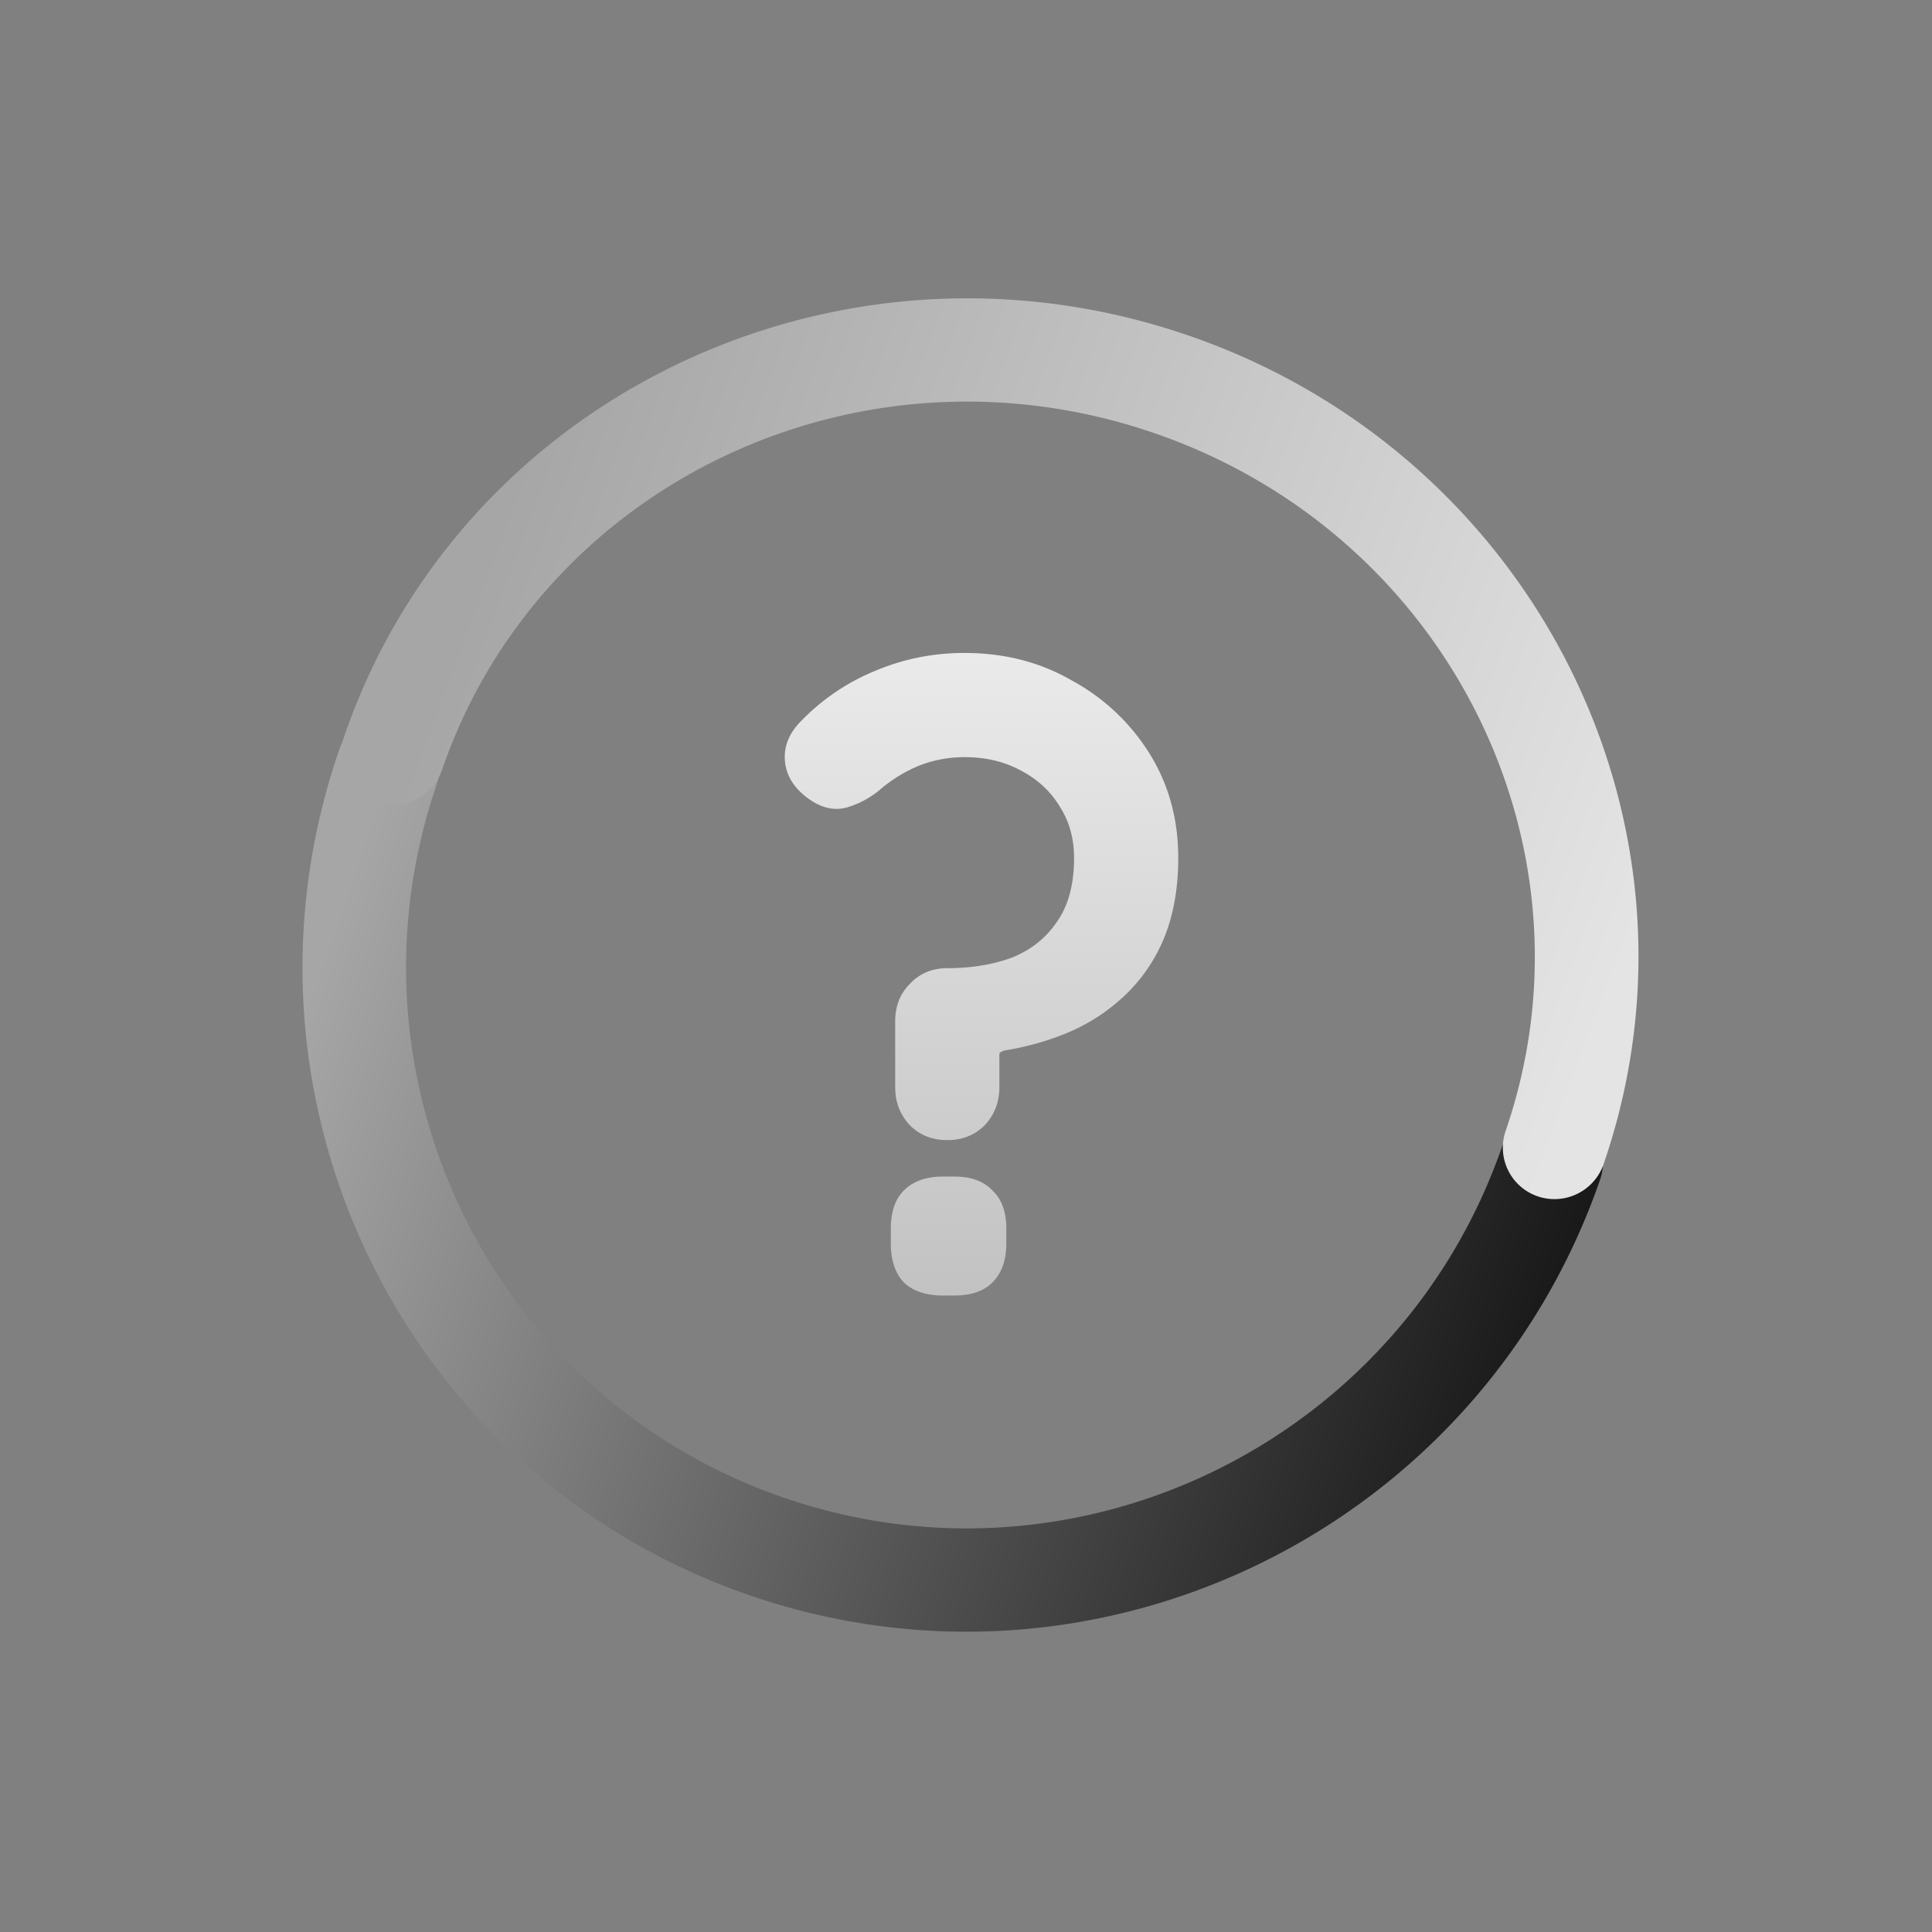
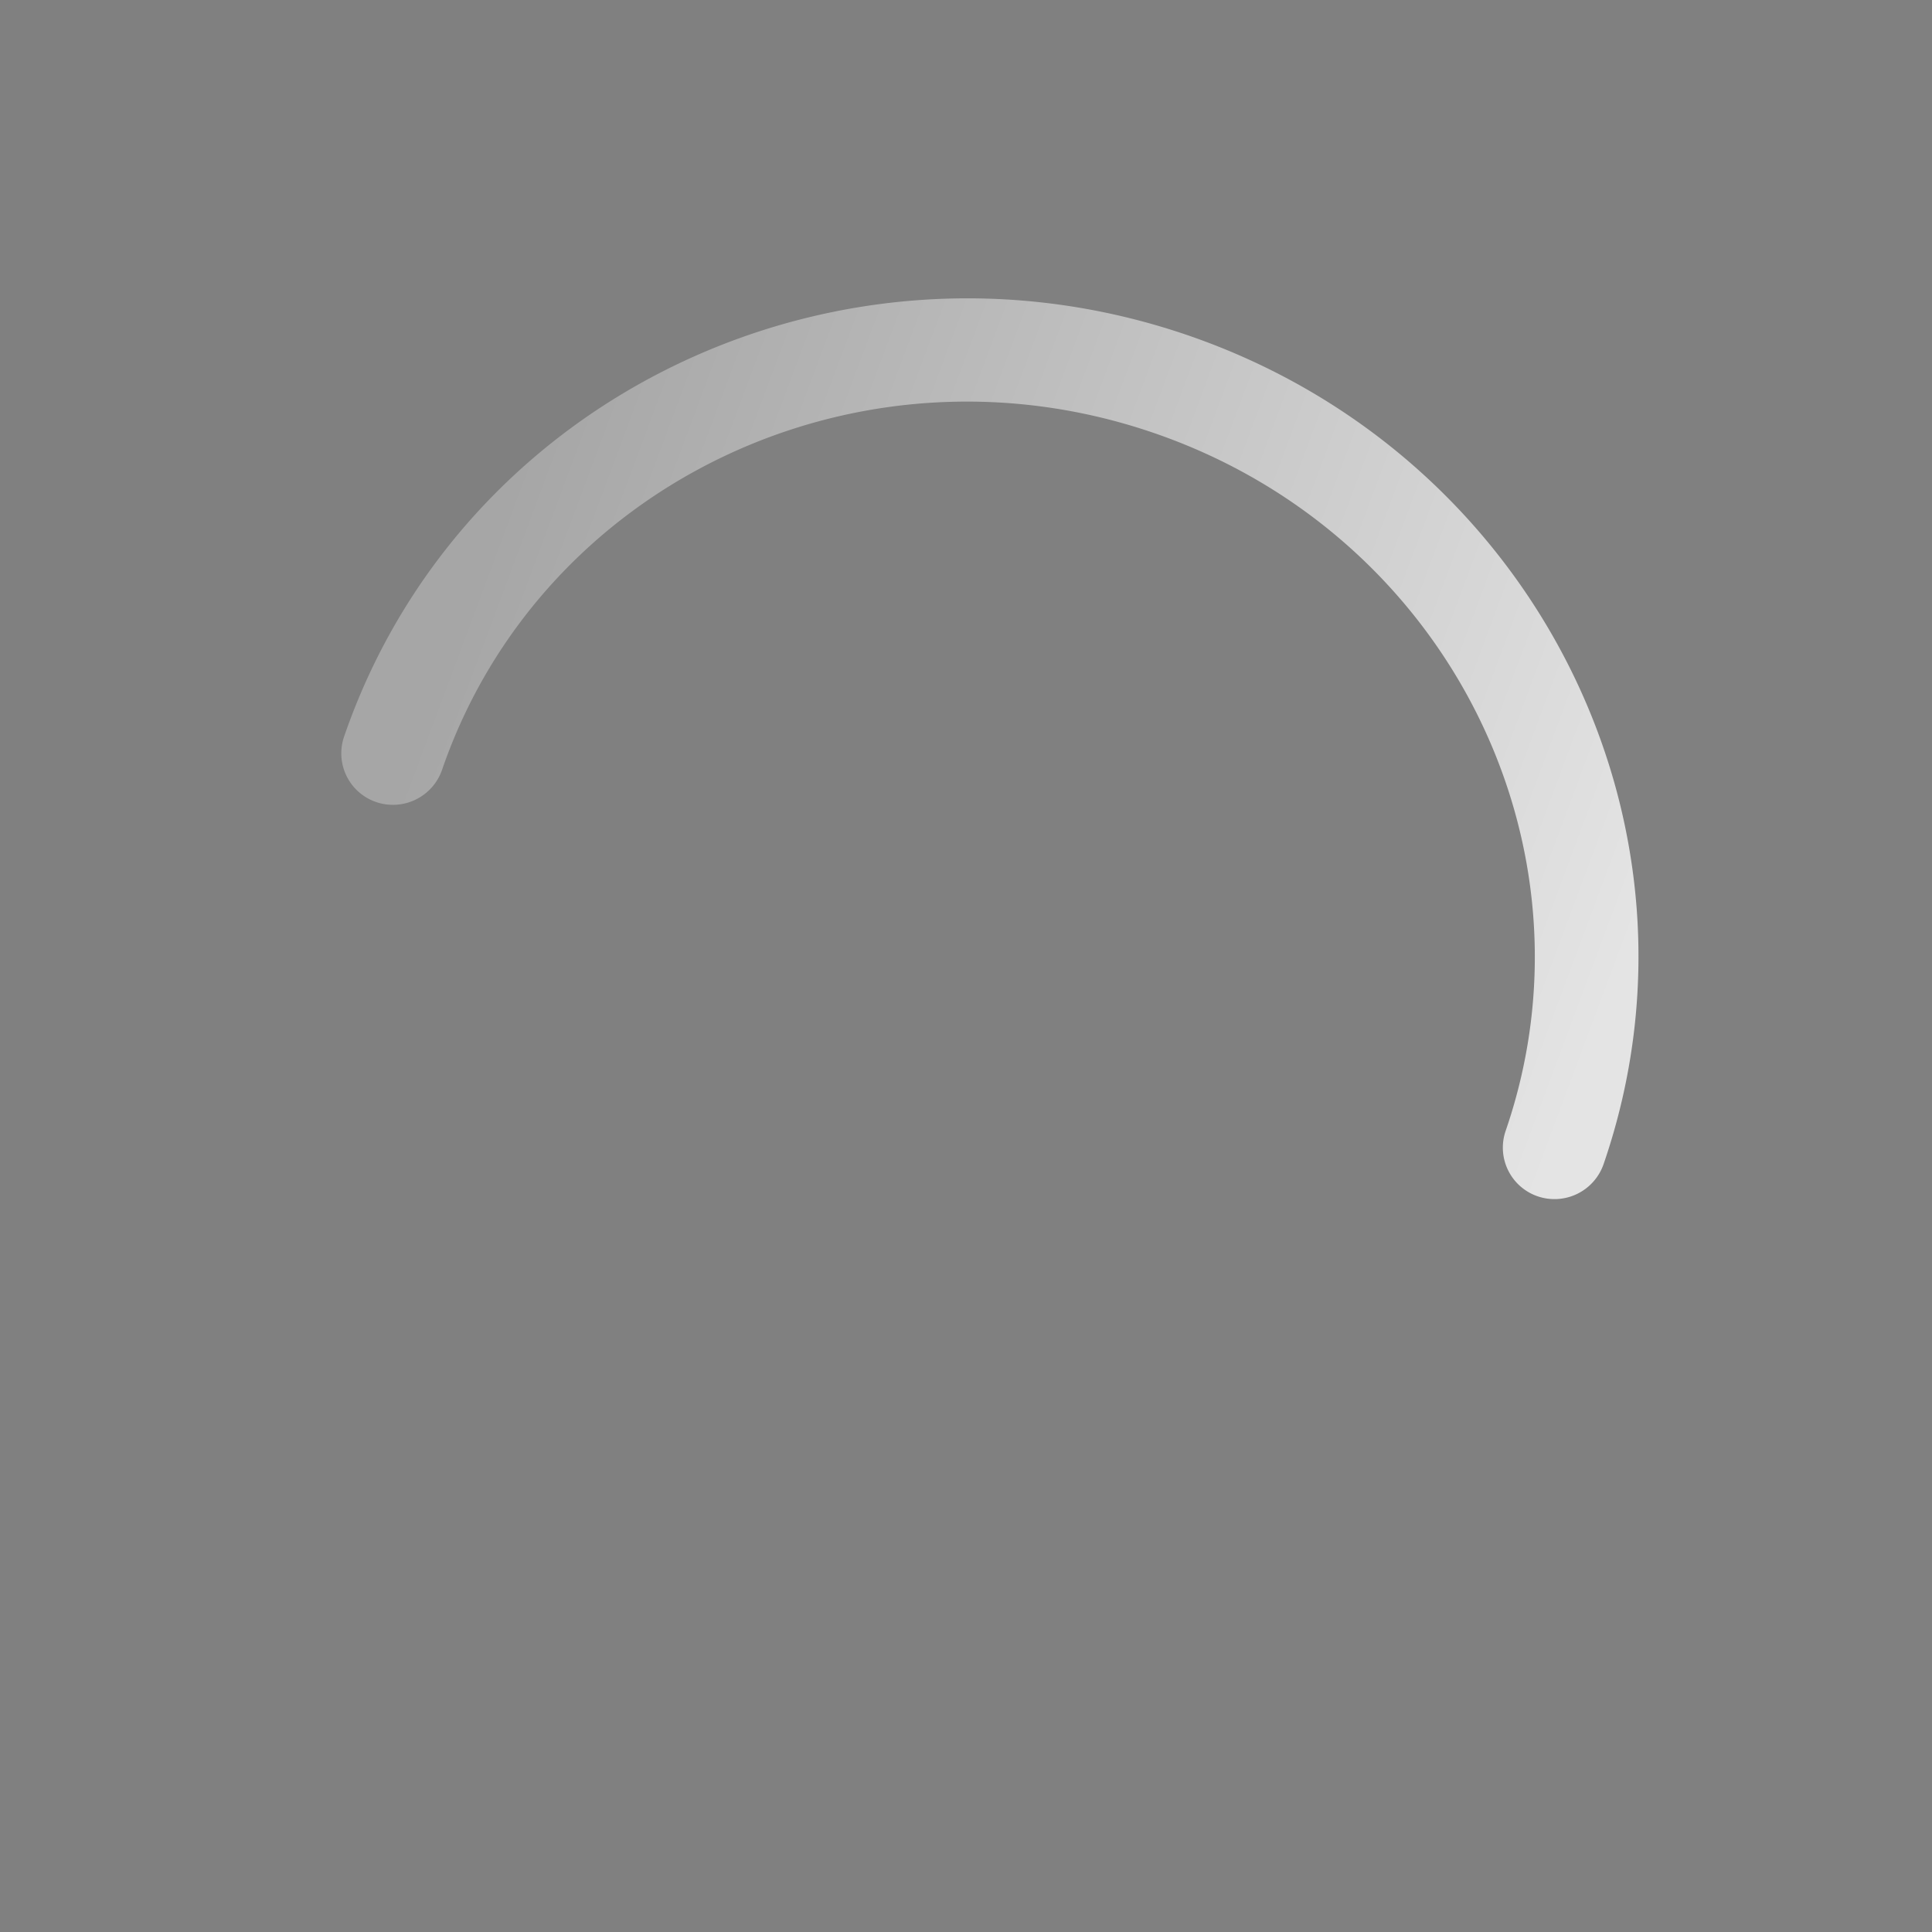
<svg xmlns="http://www.w3.org/2000/svg" width="80" height="80" fill="none">
  <rect width="100%" height="100%" fill="#808080" stroke="none" />
-   <path fill="url(#a)" fill-rule="evenodd" d="M18.114 32.387C13.882 44.6 20.331 57.867 32.498 62.03s25.47-2.347 29.702-14.56a2.152 2.152 0 0 1 2.728-1.33 2.131 2.131 0 0 1 1.325 2.716c-5.003 14.433-20.739 22.153-35.158 17.22S9.06 45.435 14.062 31.001a2.152 2.152 0 0 1 2.727-1.33 2.131 2.131 0 0 1 1.325 2.716z" clip-rule="evenodd" />
  <path fill="url(#b)" fill-rule="evenodd" d="M62.346 46.826c4.06-11.803-2.439-24.78-14.644-28.924-12.206-4.143-25.338 2.171-29.397 13.974a2.152 2.152 0 0 1-2.724 1.337 2.131 2.131 0 0 1-1.332-2.714c4.858-14.126 20.488-21.52 34.845-16.647 14.358 4.874 22.166 20.225 17.308 34.35a2.152 2.152 0 0 1-2.724 1.337 2.131 2.131 0 0 1-1.332-2.713z" clip-rule="evenodd" />
-   <path fill="url(#c)" d="M37.068 42.283c0-.623.203-1.139.61-1.546.408-.432.924-.647 1.547-.647.983 0 1.87-.144 2.66-.432.791-.311 1.415-.803 1.87-1.474.48-.671.72-1.558.72-2.66 0-.816-.205-1.535-.612-2.158-.383-.623-.923-1.114-1.618-1.474-.671-.36-1.438-.54-2.301-.54-.671 0-1.306.12-1.906.36a5.981 5.981 0 0 0-1.582.971 3.76 3.76 0 0 1-1.402.755c-.527.144-1.067.012-1.618-.396-.575-.43-.887-.946-.935-1.546-.048-.599.18-1.15.684-1.653a9 9 0 0 1 3.02-2.05 9.393 9.393 0 0 1 3.739-.755c1.654 0 3.14.384 4.458 1.15a8.613 8.613 0 0 1 3.2 3.02c.791 1.271 1.187 2.71 1.187 4.315 0 1.199-.18 2.265-.54 3.2a6.896 6.896 0 0 1-1.546 2.373 7.858 7.858 0 0 1-2.3 1.582c-.864.384-1.81.66-2.841.827l-.144.072c-.024.024-.036.06-.036.108v1.33c0 .624-.204 1.151-.611 1.582-.407.408-.923.612-1.546.612s-1.139-.204-1.546-.612c-.408-.431-.611-.958-.611-1.582v-2.732zm1.977 11.362c-.695 0-1.234-.18-1.618-.54-.36-.383-.54-.923-.54-1.618v-.611c0-.695.18-1.222.54-1.582.384-.383.923-.575 1.618-.575h.468c.695 0 1.222.191 1.581.575.384.36.576.887.576 1.582v.611c0 .695-.192 1.235-.576 1.618-.359.36-.886.54-1.581.54h-.468z" />
  <defs>
    <linearGradient id="a" x1="16.872" x2="68.699" y1="29.432" y2="47.394" gradientUnits="userSpaceOnUse">
      <stop stop-color="#A6A6A6" />
      <stop offset="1" stop-color="#141414" />
    </linearGradient>
    <linearGradient id="b" x1="63.617" x2="16.677" y1="49.715" y2="32.211" gradientUnits="userSpaceOnUse">
      <stop stop-color="#E4E4E4" />
      <stop offset="1" stop-color="#A6A6A6" />
    </linearGradient>
    <linearGradient id="c" x1="40.976" x2="40.976" y1="12.979" y2="97.579" gradientUnits="userSpaceOnUse">
      <stop stop-color="#fff" />
      <stop offset="1" stop-color="#fff" stop-opacity="0" />
    </linearGradient>
  </defs>
</svg>